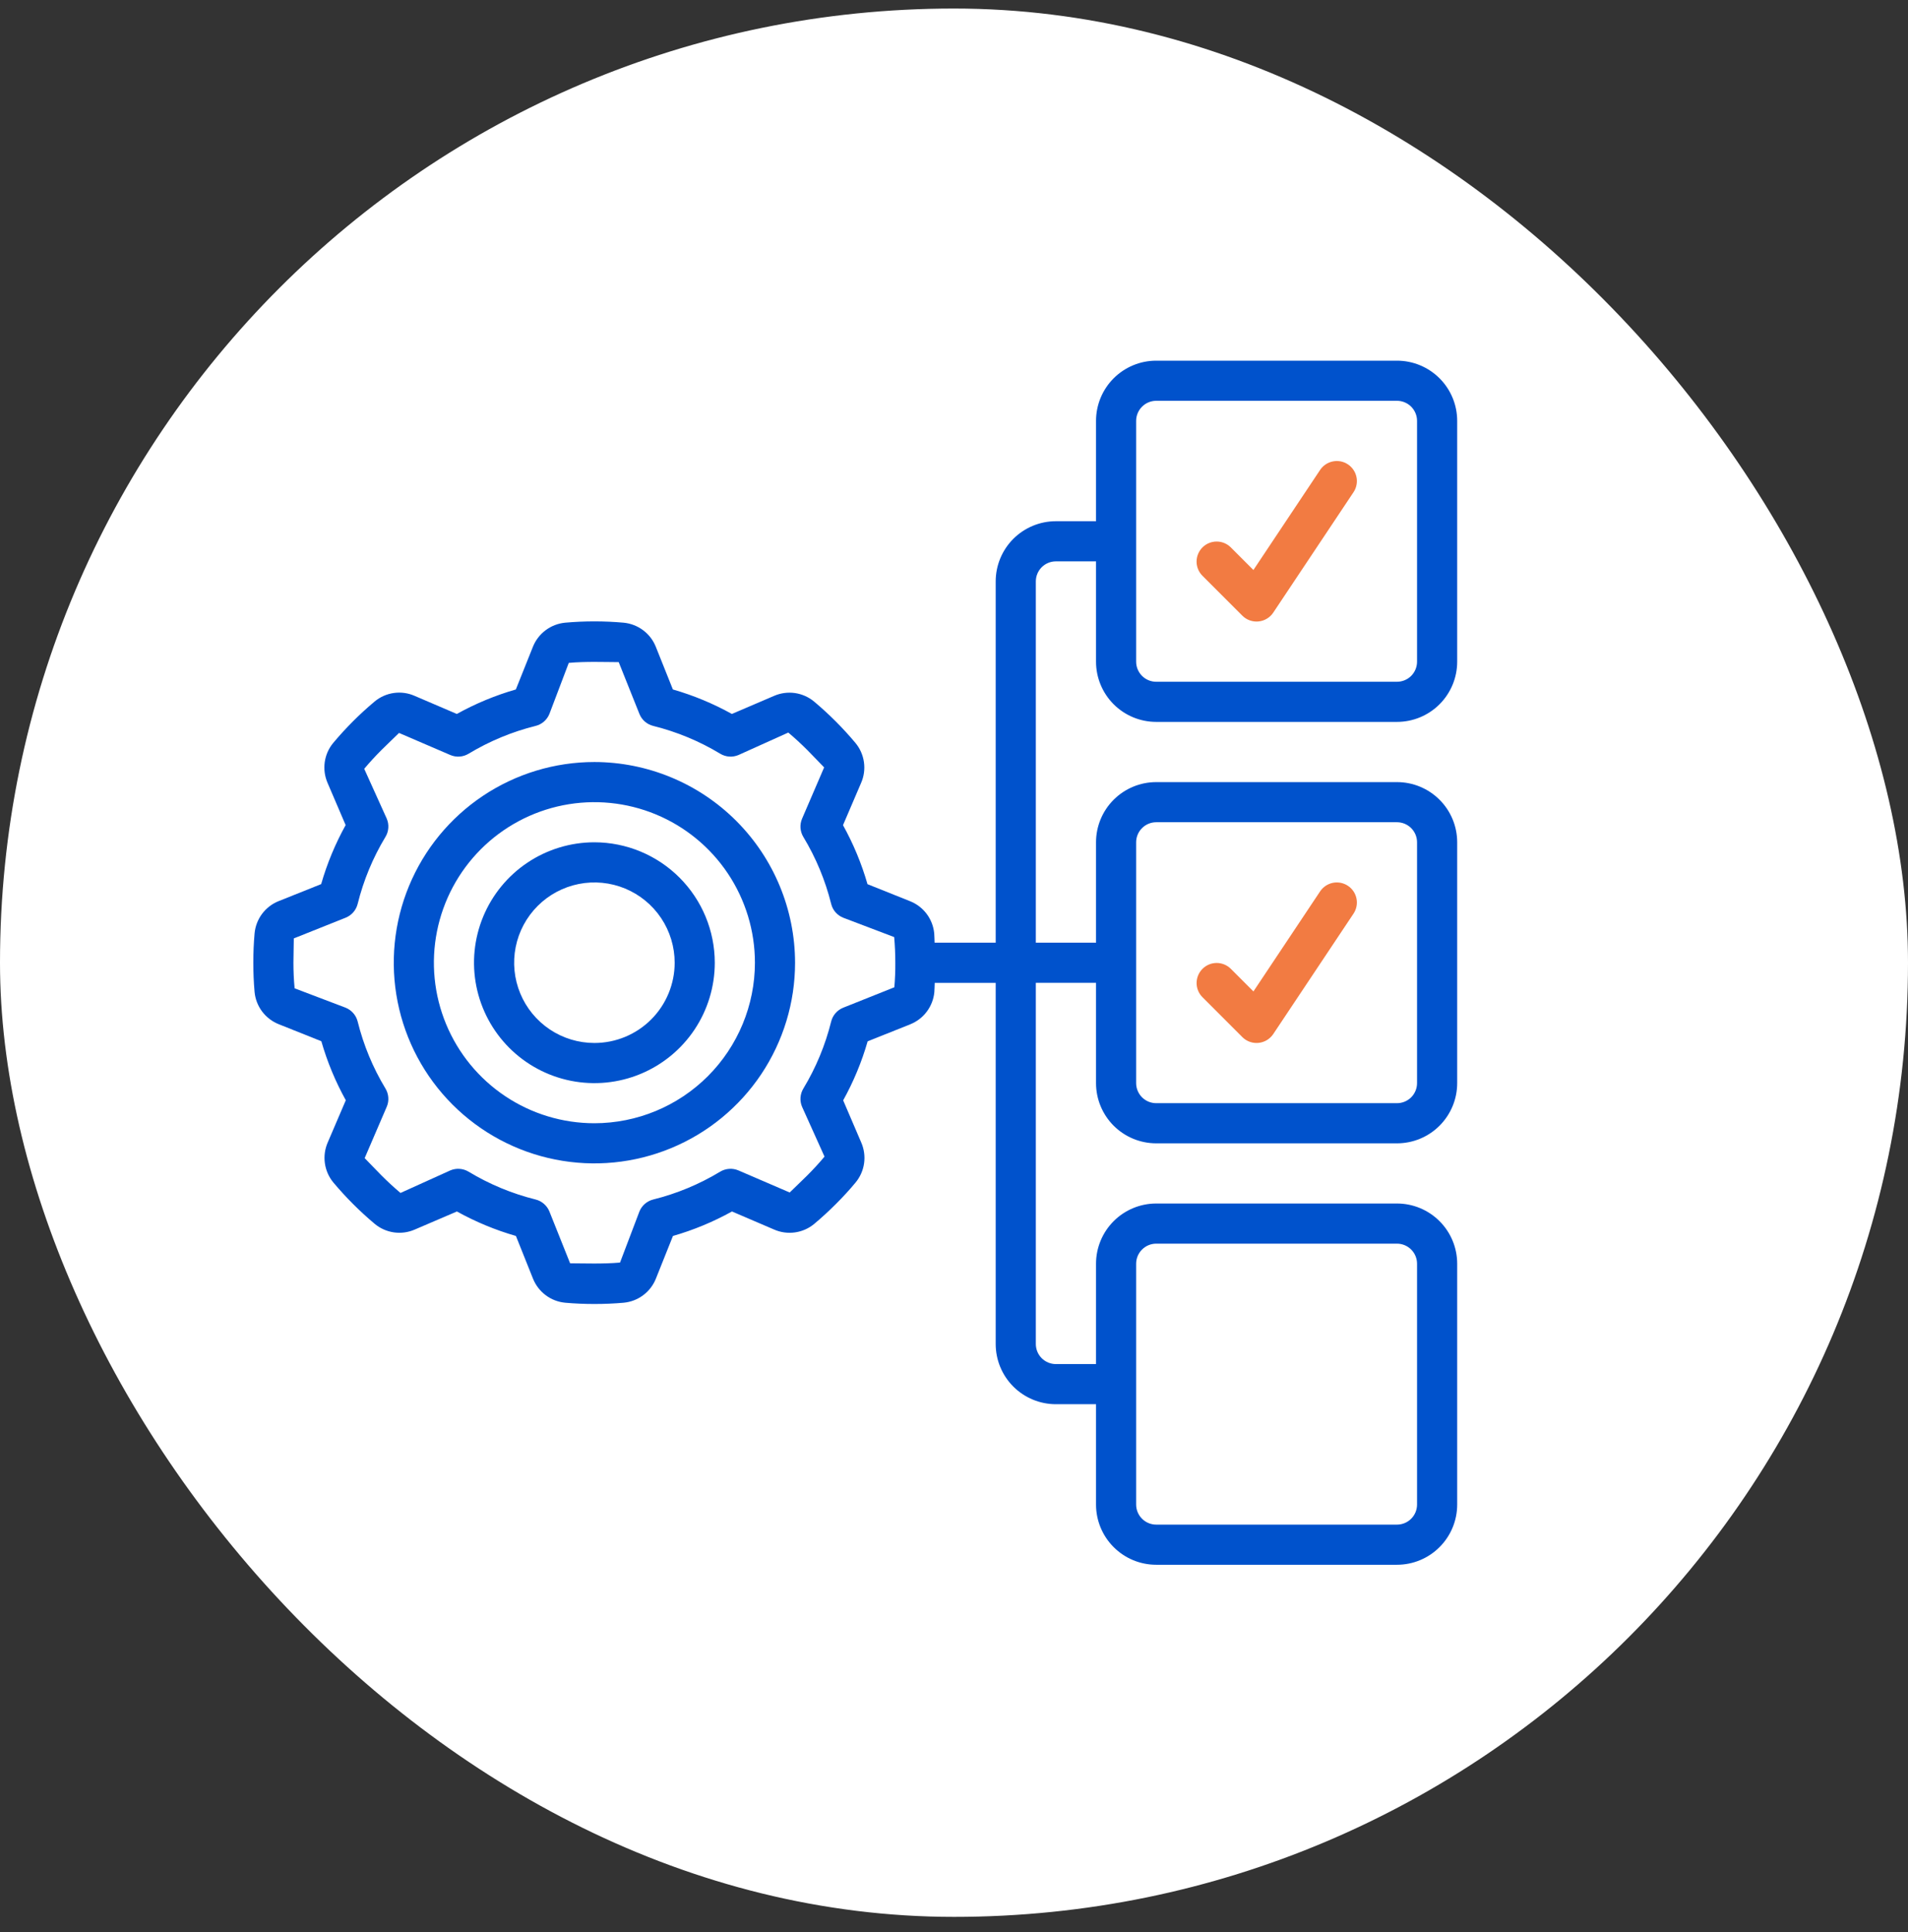
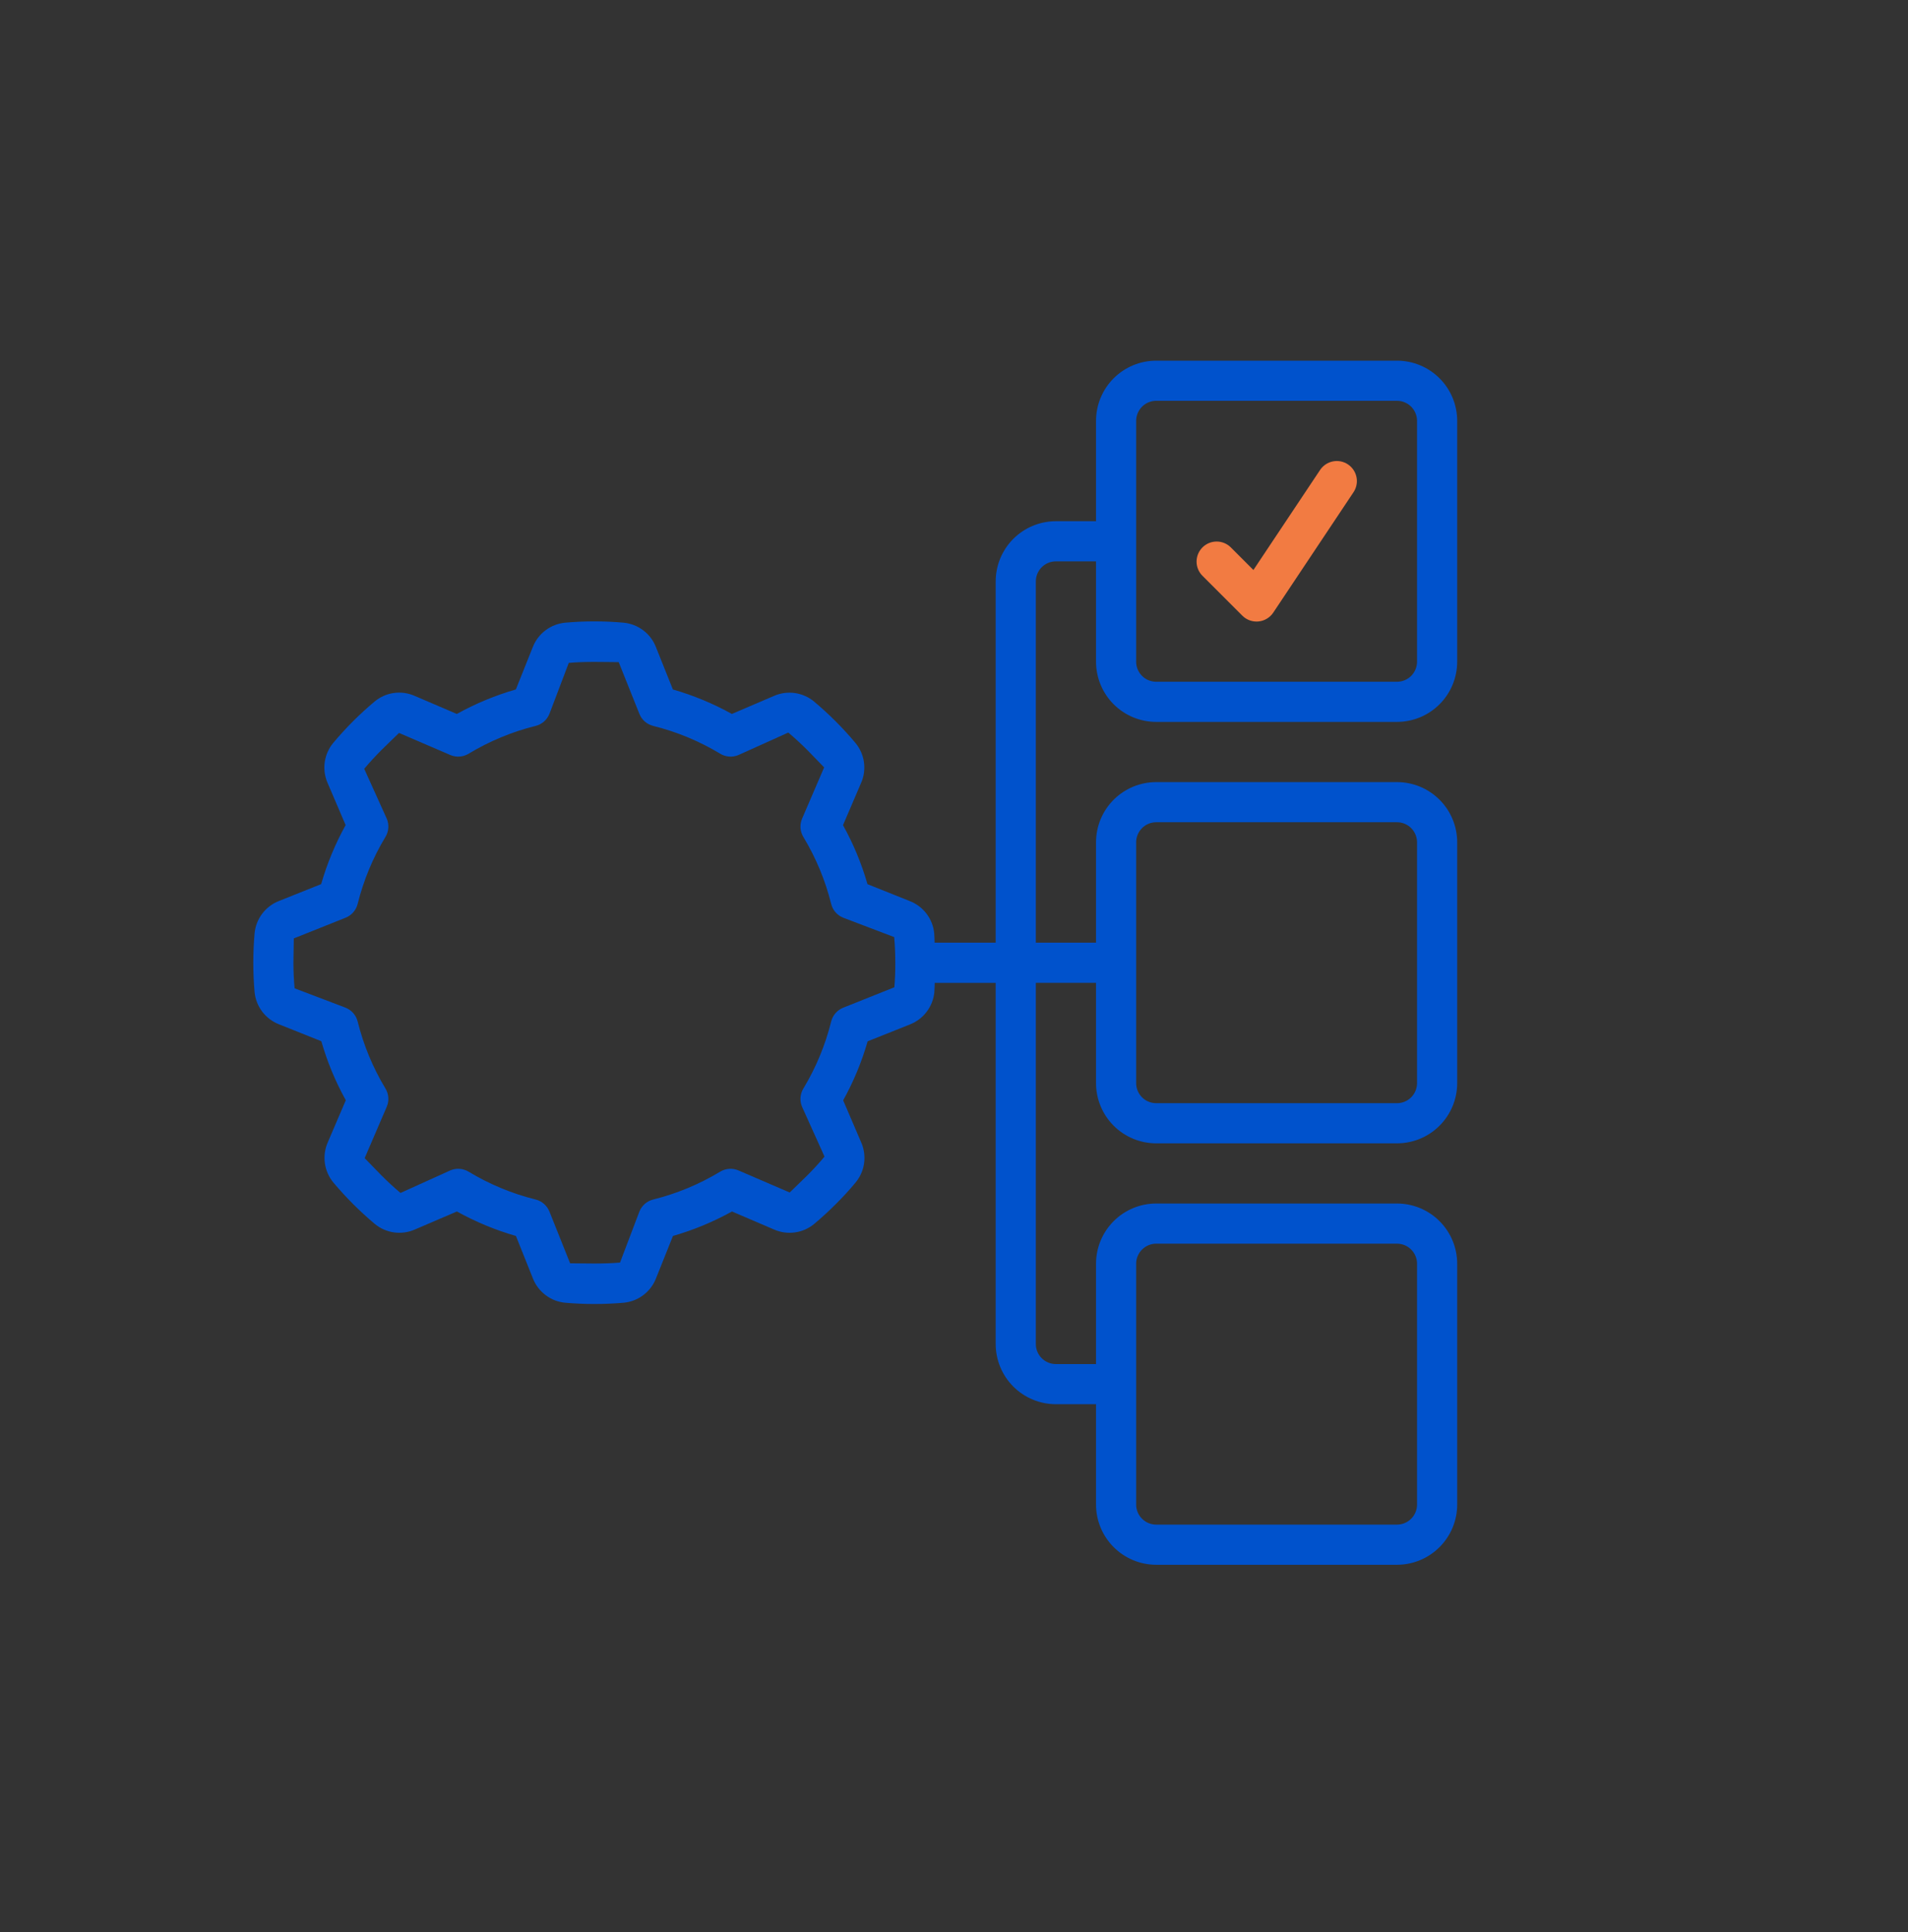
<svg xmlns="http://www.w3.org/2000/svg" width="80" height="81" viewBox="0 0 80 81" fill="none">
  <rect x="0" y="0" width="80" height="81" fill="#333333" stroke="none" />
-   <rect y="0.358" width="80" height="80" rx="40" fill="white" />
-   <path d="M24.923 31.945C23.259 31.945 21.632 32.439 20.249 33.363C18.865 34.288 17.787 35.601 17.15 37.139C16.514 38.676 16.347 40.367 16.672 41.999C16.996 43.631 17.797 45.13 18.974 46.307C20.151 47.483 21.65 48.285 23.282 48.609C24.913 48.934 26.605 48.767 28.142 48.13C29.679 47.494 30.993 46.415 31.918 45.032C32.842 43.648 33.336 42.022 33.336 40.358C33.333 38.128 32.446 35.989 30.869 34.412C29.292 32.835 27.153 31.948 24.923 31.945ZM24.923 47.088C23.592 47.088 22.291 46.694 21.184 45.954C20.077 45.215 19.214 44.163 18.705 42.934C18.195 41.704 18.062 40.351 18.322 39.045C18.582 37.739 19.223 36.54 20.164 35.599C21.105 34.658 22.304 34.017 23.61 33.757C24.915 33.498 26.268 33.631 27.498 34.14C28.728 34.65 29.779 35.512 30.519 36.619C31.258 37.726 31.653 39.027 31.653 40.358C31.651 42.142 30.941 43.853 29.68 45.115C28.418 46.377 26.707 47.086 24.923 47.088Z" fill="#0052CC" />
-   <path d="M24.923 35.31C23.924 35.31 22.948 35.607 22.118 36.161C21.288 36.716 20.641 37.504 20.259 38.427C19.877 39.349 19.777 40.364 19.972 41.343C20.167 42.322 20.648 43.221 21.353 43.927C22.059 44.633 22.959 45.114 23.938 45.309C24.917 45.504 25.932 45.404 26.854 45.022C27.777 44.64 28.565 43.993 29.12 43.163C29.674 42.333 29.97 41.356 29.97 40.358C29.969 39.02 29.437 37.737 28.49 36.79C27.544 35.844 26.261 35.312 24.923 35.31ZM24.923 43.723C24.257 43.723 23.607 43.526 23.053 43.156C22.5 42.786 22.068 42.261 21.814 41.646C21.559 41.031 21.492 40.355 21.622 39.702C21.752 39.049 22.073 38.449 22.543 37.979C23.014 37.508 23.613 37.188 24.266 37.058C24.919 36.928 25.596 36.995 26.21 37.249C26.825 37.504 27.351 37.935 27.721 38.489C28.09 39.042 28.288 39.693 28.288 40.358C28.288 41.251 27.933 42.107 27.302 42.738C26.671 43.369 25.815 43.723 24.923 43.723Z" fill="#0052CC" />
  <path d="M58.574 15.12H48.478C47.809 15.12 47.167 15.386 46.694 15.859C46.221 16.332 45.955 16.974 45.955 17.644V21.85H44.272C43.603 21.85 42.961 22.116 42.487 22.589C42.014 23.063 41.748 23.705 41.748 24.374V39.517H39.187C39.18 39.389 39.182 39.259 39.171 39.132C39.143 38.834 39.033 38.549 38.853 38.31C38.673 38.071 38.43 37.886 38.151 37.777L36.373 37.066C36.125 36.205 35.781 35.375 35.346 34.592L36.103 32.825C36.224 32.551 36.266 32.248 36.224 31.95C36.182 31.653 36.058 31.374 35.866 31.143C35.605 30.832 35.328 30.529 35.037 30.238C34.747 29.948 34.444 29.671 34.131 29.408C33.901 29.218 33.622 29.095 33.326 29.053C33.03 29.012 32.728 29.053 32.454 29.173L30.687 29.93C29.904 29.495 29.074 29.151 28.213 28.903L27.501 27.123C27.392 26.845 27.208 26.602 26.969 26.423C26.73 26.243 26.446 26.133 26.148 26.104C25.332 26.031 24.511 26.031 23.694 26.104C23.396 26.133 23.112 26.243 22.873 26.423C22.634 26.603 22.449 26.846 22.34 27.125L21.629 28.903C20.768 29.151 19.938 29.495 19.155 29.93L17.388 29.173C17.113 29.051 16.81 29.009 16.513 29.051C16.216 29.093 15.936 29.217 15.706 29.41C15.394 29.671 15.091 29.948 14.801 30.238C14.511 30.529 14.233 30.832 13.971 31.145C13.78 31.375 13.657 31.654 13.616 31.95C13.574 32.246 13.616 32.548 13.735 32.822L14.492 34.589C14.058 35.372 13.713 36.202 13.466 37.063L11.686 37.775C11.409 37.885 11.167 38.07 10.988 38.31C10.81 38.549 10.701 38.833 10.674 39.131C10.638 39.536 10.621 39.948 10.621 40.358C10.621 40.769 10.638 41.18 10.674 41.585C10.702 41.883 10.812 42.167 10.992 42.406C11.173 42.645 11.416 42.83 11.694 42.939L13.473 43.65C13.72 44.511 14.064 45.341 14.499 46.124L13.742 47.891C13.621 48.166 13.58 48.469 13.622 48.766C13.664 49.063 13.787 49.343 13.979 49.574C14.24 49.885 14.518 50.188 14.808 50.478C15.098 50.768 15.401 51.046 15.714 51.308C15.944 51.499 16.223 51.622 16.52 51.664C16.816 51.705 17.118 51.664 17.392 51.544L19.158 50.787C19.941 51.221 20.771 51.566 21.632 51.813L22.344 53.593C22.453 53.871 22.638 54.114 22.877 54.294C23.115 54.474 23.399 54.584 23.697 54.612C24.102 54.648 24.514 54.665 24.924 54.665C25.335 54.665 25.746 54.648 26.151 54.612C26.449 54.584 26.733 54.474 26.973 54.293C27.212 54.113 27.396 53.87 27.505 53.592L28.216 51.813C29.077 51.566 29.907 51.221 30.691 50.787L32.457 51.544C32.732 51.665 33.035 51.706 33.332 51.664C33.629 51.623 33.909 51.499 34.14 51.307C34.451 51.046 34.754 50.768 35.044 50.478C35.334 50.188 35.612 49.889 35.874 49.572C36.065 49.341 36.188 49.063 36.23 48.766C36.271 48.47 36.23 48.168 36.11 47.894L35.353 46.128C35.788 45.344 36.132 44.514 36.379 43.654L38.158 42.943C38.436 42.833 38.678 42.649 38.858 42.41C39.038 42.171 39.148 41.887 39.176 41.59C39.187 41.462 39.185 41.332 39.192 41.204H41.748V56.342C41.748 57.012 42.014 57.654 42.487 58.127C42.961 58.6 43.603 58.866 44.272 58.866H45.955V63.073C45.955 63.742 46.221 64.384 46.694 64.857C47.167 65.331 47.809 65.597 48.478 65.597H58.574C59.243 65.597 59.885 65.331 60.358 64.857C60.832 64.384 61.098 63.742 61.098 63.073V52.977C61.098 52.308 60.832 51.666 60.358 51.193C59.885 50.719 59.243 50.453 58.574 50.453H48.478C47.809 50.453 47.167 50.719 46.694 51.193C46.221 51.666 45.955 52.308 45.955 52.977V57.184H44.272C44.049 57.184 43.835 57.095 43.677 56.937C43.519 56.779 43.431 56.566 43.431 56.342V41.2H45.955V45.406C45.955 46.075 46.221 46.717 46.694 47.191C47.167 47.664 47.809 47.93 48.478 47.93H58.574C59.243 47.93 59.885 47.664 60.358 47.191C60.832 46.717 61.098 46.075 61.098 45.406V35.31C61.098 34.641 60.832 33.999 60.358 33.526C59.885 33.053 59.243 32.787 58.574 32.787H48.478C47.809 32.787 47.167 33.053 46.694 33.526C46.221 33.999 45.955 34.641 45.955 35.31V39.517H43.431V24.374C43.431 24.151 43.519 23.937 43.677 23.779C43.835 23.621 44.049 23.533 44.272 23.533H45.955V27.739C45.955 28.408 46.221 29.05 46.694 29.524C47.167 29.997 47.809 30.263 48.478 30.263H58.574C59.243 30.263 59.885 29.997 60.358 29.524C60.832 29.05 61.098 28.408 61.098 27.739V17.644C61.098 16.974 60.832 16.332 60.358 15.859C59.885 15.386 59.243 15.12 58.574 15.12ZM37.499 41.388L35.355 42.244C35.23 42.294 35.12 42.372 35.032 42.473C34.944 42.573 34.882 42.694 34.85 42.823C34.604 43.813 34.211 44.76 33.684 45.633C33.614 45.747 33.574 45.876 33.564 46.01C33.555 46.143 33.577 46.276 33.63 46.399L34.571 48.487C34.342 48.761 34.097 49.026 33.842 49.281C33.587 49.536 33.322 49.781 33.111 49.991L30.96 49.065C30.838 49.013 30.704 48.99 30.571 49C30.438 49.009 30.308 49.05 30.194 49.119C29.322 49.646 28.376 50.039 27.388 50.285C27.258 50.317 27.138 50.38 27.037 50.468C26.937 50.556 26.858 50.666 26.809 50.79L25.997 52.928C25.288 52.992 24.502 52.961 23.904 52.959L23.037 50.79C22.987 50.666 22.909 50.556 22.808 50.468C22.707 50.38 22.587 50.317 22.458 50.285C21.468 50.039 20.521 49.646 19.648 49.119C19.534 49.05 19.404 49.009 19.271 49C19.138 48.99 19.004 49.013 18.881 49.065L16.793 50.01C16.52 49.781 16.255 49.536 16 49.281C15.745 49.026 15.5 48.761 15.29 48.55L16.215 46.399C16.268 46.276 16.291 46.143 16.281 46.01C16.272 45.876 16.231 45.747 16.162 45.633C15.634 44.76 15.242 43.813 14.996 42.823C14.963 42.694 14.901 42.573 14.813 42.473C14.725 42.372 14.615 42.294 14.491 42.244L12.353 41.432C12.319 41.078 12.303 40.718 12.303 40.358C12.303 39.998 12.319 39.639 12.319 39.339L14.491 38.472C14.615 38.422 14.725 38.344 14.813 38.244C14.901 38.143 14.963 38.023 14.996 37.893C15.242 36.904 15.634 35.956 16.162 35.083C16.231 34.969 16.272 34.84 16.281 34.707C16.291 34.573 16.268 34.44 16.215 34.317L15.271 32.229C15.5 31.956 15.745 31.691 16 31.436C16.255 31.181 16.52 30.936 16.731 30.726L18.881 31.651C19.004 31.703 19.138 31.726 19.271 31.717C19.404 31.707 19.534 31.666 19.648 31.597C20.521 31.07 21.468 30.677 22.458 30.431C22.587 30.399 22.707 30.336 22.808 30.249C22.909 30.161 22.987 30.05 23.037 29.926L23.848 27.789C24.558 27.724 25.343 27.756 25.942 27.758L26.809 29.926C26.858 30.05 26.937 30.161 27.037 30.249C27.138 30.336 27.258 30.399 27.388 30.431C28.377 30.677 29.325 31.07 30.198 31.597C30.312 31.666 30.441 31.707 30.574 31.717C30.707 31.726 30.841 31.703 30.964 31.651L33.052 30.71C33.325 30.939 33.59 31.184 33.845 31.439C34.1 31.694 34.345 31.959 34.555 32.17L33.63 34.32C33.577 34.443 33.555 34.577 33.564 34.71C33.574 34.843 33.614 34.972 33.684 35.087C34.211 35.959 34.604 36.905 34.85 37.893C34.882 38.023 34.944 38.143 35.032 38.244C35.12 38.344 35.23 38.422 35.355 38.472L37.492 39.284C37.524 39.639 37.539 39.998 37.539 40.358C37.542 40.702 37.528 41.046 37.499 41.388ZM47.637 52.977C47.637 52.754 47.726 52.54 47.884 52.383C48.041 52.225 48.255 52.136 48.478 52.136H58.574C58.797 52.136 59.011 52.225 59.169 52.383C59.326 52.54 59.415 52.754 59.415 52.977V63.073C59.415 63.296 59.326 63.51 59.169 63.667C59.011 63.825 58.797 63.914 58.574 63.914H48.478C48.255 63.914 48.041 63.825 47.884 63.667C47.726 63.51 47.637 63.296 47.637 63.073V52.977ZM47.637 35.31C47.637 35.087 47.726 34.873 47.884 34.716C48.041 34.558 48.255 34.469 48.478 34.469H58.574C58.797 34.469 59.011 34.558 59.169 34.716C59.326 34.873 59.415 35.087 59.415 35.31V45.406C59.415 45.629 59.326 45.843 59.169 46.001C59.011 46.158 58.797 46.247 58.574 46.247H48.478C48.255 46.247 48.041 46.158 47.884 46.001C47.726 45.843 47.637 45.629 47.637 45.406V35.31ZM59.415 27.739C59.415 27.962 59.326 28.176 59.169 28.334C59.011 28.492 58.797 28.58 58.574 28.58H48.478C48.255 28.58 48.041 28.492 47.884 28.334C47.726 28.176 47.637 27.962 47.637 27.739V17.644C47.637 17.421 47.726 17.207 47.884 17.049C48.041 16.891 48.255 16.802 48.478 16.802H58.574C58.797 16.802 59.011 16.891 59.169 17.049C59.326 17.207 59.415 17.421 59.415 17.644V27.739Z" fill="#0052CC" />
  <path d="M55.35 19.701L52.554 23.895L51.597 22.938C51.438 22.785 51.226 22.7 51.005 22.702C50.785 22.704 50.574 22.792 50.418 22.948C50.262 23.104 50.173 23.315 50.171 23.536C50.169 23.756 50.254 23.969 50.407 24.127L52.09 25.81C52.248 25.968 52.462 26.056 52.685 26.056C52.712 26.056 52.74 26.056 52.769 26.052C52.893 26.04 53.012 26 53.119 25.936C53.225 25.872 53.317 25.786 53.386 25.682L56.751 20.634C56.812 20.543 56.855 20.439 56.876 20.331C56.898 20.223 56.898 20.111 56.876 20.003C56.854 19.894 56.812 19.791 56.75 19.7C56.689 19.608 56.61 19.529 56.518 19.468C56.426 19.406 56.323 19.364 56.214 19.342C56.106 19.321 55.994 19.321 55.886 19.343C55.778 19.364 55.675 19.407 55.583 19.468C55.491 19.53 55.411 19.609 55.35 19.701Z" fill="#F27B42" />
-   <path d="M52.09 43.477C52.248 43.635 52.462 43.723 52.685 43.723C52.712 43.723 52.74 43.723 52.769 43.719C52.893 43.707 53.012 43.667 53.119 43.603C53.225 43.539 53.317 43.452 53.386 43.349L56.751 38.301C56.812 38.209 56.855 38.106 56.876 37.998C56.898 37.889 56.898 37.778 56.876 37.67C56.854 37.561 56.812 37.458 56.75 37.366C56.689 37.275 56.61 37.196 56.518 37.135C56.426 37.073 56.323 37.031 56.214 37.009C56.106 36.988 55.994 36.988 55.886 37.009C55.778 37.031 55.675 37.074 55.583 37.135C55.491 37.197 55.412 37.276 55.351 37.367L52.555 41.562L51.598 40.605C51.439 40.452 51.227 40.367 51.006 40.369C50.786 40.37 50.575 40.459 50.419 40.615C50.263 40.771 50.174 40.982 50.172 41.203C50.17 41.423 50.255 41.636 50.408 41.794L52.09 43.477Z" fill="#F27B42" />
</svg>